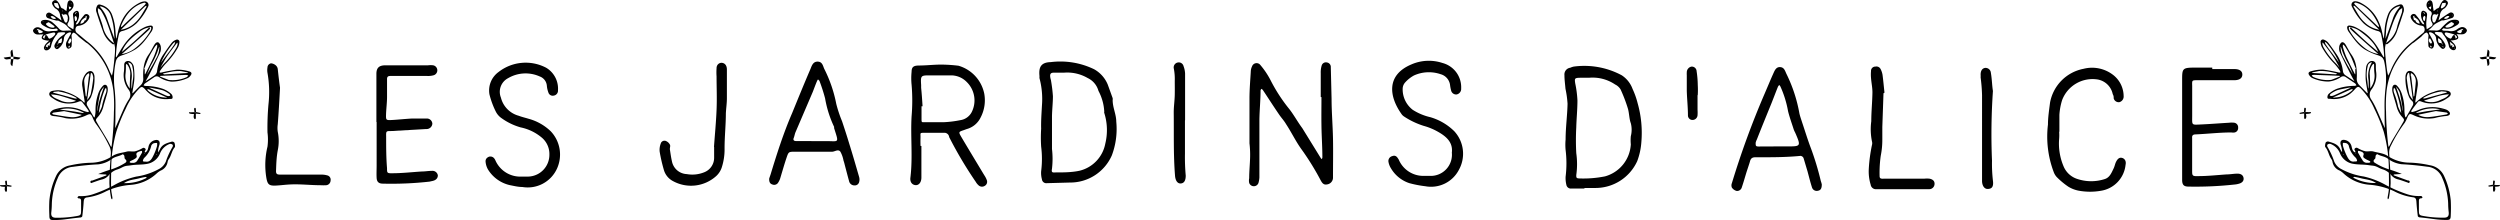
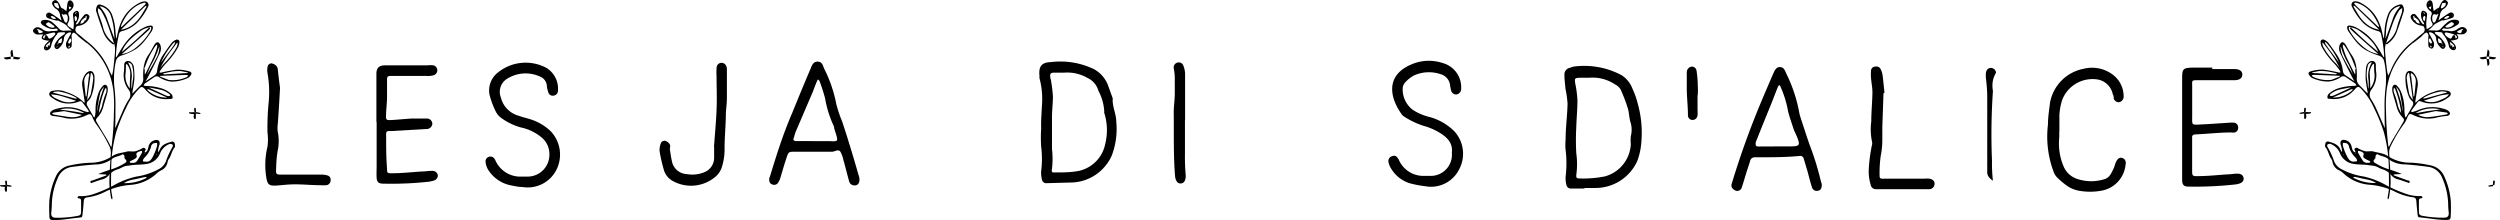
<svg xmlns="http://www.w3.org/2000/svg" viewBox="0 0 2691.81 236.95">
  <title>Logo_banFichier 16</title>
  <g id="Calque_2" data-name="Calque 2">
    <g id="Calque_3" data-name="Calque 3">
      <g id="Calque_2-2" data-name="Calque 2-2">
        <path d="M11.59,61c.65-2.51-1.79-5.73,1.75-7.61l1.06,7.51-.18.22H11.65Z" />
        <path d="M11.65,63.7C9.11,63.13,5.89,65.51,4,62l7.55-1h0v2.66Z" />
        <path d="M14.4,60.91,22,62c-1.79,3.6-5.07,1-7.55,1.81V60.91Z" />
-         <path d="M14.4,63.79c-.34,2.51-.72,5-1.06,7.48-3.51-1.88-1.13-5-1.69-7.57h2.66Z" />
        <path d="M210.88,122.31V127c0,.47-.38,1.31-1,1.31s-.81-.91-1.12-1.41c-.6-1,.19-4.07.19-4.07s-5.51,0-5.36-1.28c.47,0-.5-.69,0-.75a26.81,26.81,0,0,0,4.48,0h1.31l1.29.28c.4.41,1.44.63.18,1.13Z" />
        <path d="M211.1,120.75h.62l4.16.91a4.67,4.67,0,0,1-.31,1.09,46.55,46.55,0,0,1-4.69-.47h0l-.19-1.12Z" />
        <path d="M209.41,120.87a38,38,0,0,1-.44-3.81c0-.38.66-.75,1-1.1.28.28.78.53.81.88.16,1.28.19,2.6.29,3.91l-.41.41a4.7,4.7,0,0,1-1.06,0Z" />
        <path d="M7.46,200.62c.07,1.54.07,3.08,0,4.63,0,.47-.35,1.31-1,1.31s-.78-.91-1.09-1.41c-.63-1,0-4,0-4s-5.2,0-5.2-1.16c.5,0-.47-.66,0-.75a27.17,27.17,0,0,0,4.51,0,9.54,9.54,0,0,1,1.31,0l1.29.28c.4.44,1.44.63,0,1.13Z" />
        <path d="M7.64,199.05q.33,0,.66,0l4.16.88a2.18,2.18,0,0,1-.34,1.12,37.94,37.94,0,0,1-4.66-.5h0v-1.12Z" />
        <path d="M6,199.18c-.15-1.29-.43-2.54-.46-3.82,0-.35.68-.72,1-1.1.28.28.78.57.84.88.16,1.28.19,2.6.25,3.91l-.37.41a4.05,4.05,0,0,1-1.1,0Z" />
        <path d="M122.81,46.61c-.19,1.22-.69,1.6-1.75.75a28.13,28.13,0,0,1-9.67-12.14q-4.14-11.35-7.76-22.85a8,8,0,0,1,.47-5.07c1-2.56,2.28-2.91,4.94-2a17.29,17.29,0,0,1,11.39,10,59.83,59.83,0,0,1,3.85,17.91c.19,2.53.44,5.07.72,7.6a2.65,2.65,0,0,0,.35.81l.18-.72c.41-1.87.88-3.75,1.26-5.6,3.13-14.42,10.35-25.72,23.81-32.45a12.94,12.94,0,0,1,5.13-1.35A3.86,3.86,0,0,1,159.91,5a4,4,0,0,1-.36,2A67.37,67.37,0,0,1,147,25.14a36.27,36.27,0,0,1-15.46,8.33,4.11,4.11,0,0,0-3.41,3.13,134.85,134.85,0,0,0-3.38,24.25,3.26,3.26,0,0,0,.32.84,10.66,10.66,0,0,0,.75-.87c2.38-3.91,4.57-8,7.16-11.77a57.18,57.18,0,0,1,23.26-20,20.71,20.71,0,0,1,5.13-1.44c2.53-.4,3.63.79,3.13,3.13a9.31,9.31,0,0,1-1.66,3.63c-5,7.11-10,14.4-17.49,19.06a64.8,64.8,0,0,1-13.56,6c-4.16,1.35-6.25,2.91-7.16,7.14a89,89,0,0,0-1.19,29.7,169,169,0,0,1,.84,22.5c0,6,0,12-.25,18a7.49,7.49,0,0,0,0,1.16c.22-.44.44-.87.63-1.31,3.13-6.89,6-13.83,9.11-20.66a82.74,82.74,0,0,1,4.82-8.73,8.91,8.91,0,0,0,0-10.58,25.43,25.43,0,0,1-5.11-19.87,53.91,53.91,0,0,0,.22-6.48c0-1.81.47-3.6,2.54-4.32a4.87,4.87,0,0,1,5.29,1.32,8.63,8.63,0,0,1,2.53,4.47,73,73,0,0,1,.6,13.3c-.28,4.82-1.38,9.58-2.1,14.37a4,4,0,0,0,0,1.09,10.72,10.72,0,0,0,.88-.62c2.59-2.63,5.13-5.32,7.79-7.92a9.38,9.38,0,0,0,3-7.85c-.34-8.86.31-17.59,5.73-25.29,2.25-3.13,4-6.82,6-10.24,1.09-1.84,2.78-3.88,4.79-2.81A7.32,7.32,0,0,1,173.2,51a11.37,11.37,0,0,1-.94,5.95c-3.38,7.26-7,14.42-10.64,21.62-1.57,3.13-3.13,6-5,9.08h0c3.13-2.07,6.26-4.2,9.39-6.26a6.26,6.26,0,0,0,3.13-4.85,40,40,0,0,1,7.39-18.78c2.69-4,5.47-8,8.51-11.8a10.53,10.53,0,0,1,4.63-3.13A2.5,2.5,0,0,1,193,44.1a2.44,2.44,0,0,1,.15,1.51,13.06,13.06,0,0,1-1.47,5.44A83.48,83.48,0,0,1,178.3,68.71a65.92,65.92,0,0,0-6,7.69c-.35.44-.28,1.16-.41,1.73a13.37,13.37,0,0,0,1.79,0A156.32,156.32,0,0,1,190.53,75a42.7,42.7,0,0,1,12.52,1.69c3.6.84,4,2.66,1.54,5.38a7.77,7.77,0,0,1-2.69,2.1,42,42,0,0,1-17.41,3.72,29.49,29.49,0,0,1-13.14-4.82,4.44,4.44,0,0,0-5.26,0l-7.88,5.35h0a17.88,17.88,0,0,0-2.48,1.75A7.15,7.15,0,0,0,154.64,92a7.25,7.25,0,0,0,2.1.56,57.93,57.93,0,0,1,18.77,3.13,28.24,28.24,0,0,1,9,5.54,5.09,5.09,0,0,1,1.32,4c-.25,1.78-2.19,1.13-3.54,1.31A29.06,29.06,0,0,1,161,100.81a41.18,41.18,0,0,1-5.16-5.07c-2.63-2.72-3.63-2.69-6.26,0A71.55,71.55,0,0,0,135.39,117a185.38,185.38,0,0,0-10.11,24.75,155.22,155.22,0,0,0-5.57,40.5c0,6.88-.31,13.8,0,20.68,0,3.41.94,6.79,1.38,10.24a4.65,4.65,0,0,1-.44,1.59c-.34-.47-.94-.9-1-1.41a110.64,110.64,0,0,1-1.88-15.92c0-10.74.91-21.44,1.57-32.15a16.09,16.09,0,0,0-2.1-8.79,153.19,153.19,0,0,0-14.68-24.19,39.07,39.07,0,0,1-3.13-6.48c-1.81-3.35-2.28-3.41-5.69-2a37.26,37.26,0,0,1-23.1,3.44c-1.59-.37-3.13-.84-4.82-1.12-2.13-.41-4.25-.69-6.26-1a19,19,0,0,1-3.1-.38c-2.78-.72-3.41-2.82-1.34-4.79a8.15,8.15,0,0,1,3.13-2,53.07,53.07,0,0,1,11.89-2.48,39.22,39.22,0,0,1,18,3.13,30.31,30.31,0,0,0,5.79,1.94c1.32.35,2.23-.18,1.26-1.59-2.1-3.13-4.35-6-6.61-8.92-1-1.25-2.16-1.28-3.72-.66a28.82,28.82,0,0,1-27.39-3.13c-2.12-1.34-5-3.13-4.35-5.72s3.85-2.79,6.26-3.13A21.55,21.55,0,0,1,71,99a45.7,45.7,0,0,1,19.09,11,4.43,4.43,0,0,0,.87.68,4.58,4.58,0,0,0,.22-1.28c-.78-5.19-1.63-10.33-2.41-15.65A17.41,17.41,0,0,1,91.89,80a11.71,11.71,0,0,1,1.5-1.72c3.7-3.13,7.08-2,8.17,2.75a8.54,8.54,0,0,1,.19,1.51A52.28,52.28,0,0,1,98,104.41a12.3,12.3,0,0,1-3.13,4.26A4,4,0,0,0,94,113.9c2.19,4,4.57,8,6.88,11.95a3.33,3.33,0,0,0,.88.66,6.54,6.54,0,0,0,.34-1,29.29,29.29,0,0,0,.76-5.67A54,54,0,0,1,106,100.25a21.86,21.86,0,0,1,4.72-7.7c1.94-2.19,4.44-1.41,5.07,1.47a12.51,12.51,0,0,1-.16,5.61c-1.34,5.32-3.13,10.51-4.5,15.8a26.43,26.43,0,0,1-5.85,10.64c-2.45,2.75-2.48,3.13-.63,6.26,3.63,6.26,7.39,12.27,11,18.4,1.25,2.1,2.25,4.32,3.41,6.45a6.33,6.33,0,0,0,.84,1.09,11.17,11.17,0,0,0,.35-1.41,336.61,336.61,0,0,0,2.41-36.33,146.9,146.9,0,0,0-.5-22,79.94,79.94,0,0,0-2.66-13.46A77.06,77.06,0,0,0,94,46.61c-.41-.28-.88-.5-1.32-.75h0L84.79,39.6h0a35.56,35.56,0,0,0-3.13-3.13c-.82-.63-2.35-1.53-2.79-1.22a4.16,4.16,0,0,0-1.75,4.22,73.29,73.29,0,0,1,0,9.83A2.51,2.51,0,0,1,76.4,51a5.27,5.27,0,0,1-2.79,1.47c-.72,0-1.72-1-2.06-1.81a7.5,7.5,0,0,1,.56-6.54c1.29-2.51,2.63-5,4-7.39,1-1.75,0-2-1.35-1.84a8.12,8.12,0,0,0-5.91,5.94A14.3,14.3,0,0,1,64,51.3c-1.1,1-2.32,2.35-4,1.07a3.51,3.51,0,0,1-1-4.51,21.86,21.86,0,0,1,7.42-9c1.06-.75,2.13-1.44,3.13-2.26a3.71,3.71,0,0,0,.72-1.25c-.41-.22-.82-.62-1.25-.62a49.9,49.9,0,0,0-5.73.22,2.68,2.68,0,0,0-1.47,1c-.25.22,0,.78-.41,1A27.78,27.78,0,0,0,54.87,50.3a6.22,6.22,0,0,1-2.47,3.13,4.24,4.24,0,0,1-3.42.69,2.86,2.86,0,0,1-1.45-3.76l.08-.15a11.44,11.44,0,0,1,1.91-3.13,40,40,0,0,1,3.6-3.41l.56-.25-.56.28a16.31,16.31,0,0,1-4.07-.34c-4.7-.85-5.35-2.76-2.22-6.45l.84-.69.85-.69.59-.25-.59.25-.85.69-.81.72A45.8,45.8,0,0,1,40,37.1c-2.62-.32-4.72-2.82-4.41-4.54a5.44,5.44,0,0,1,6-3.13,12.54,12.54,0,0,1,4.1,2,10.72,10.72,0,0,0,8.61,2.19c2.09-.37,4.32-.19,6.48-.41a5.75,5.75,0,0,0,1.78-.9c-.72-.6-1.63-1.82-2.1-1.66-5.54,1.78-10-.88-14.36-3.51C45.1,26.49,43.85,25,44,24c.22-1.78,2.06-2.47,3.81-2.53A12.25,12.25,0,0,1,56.4,24a72.59,72.59,0,0,1,6.89,6.58,6.44,6.44,0,0,0,5.63,2.53c2.79-.22,5.6-.19,8.39-.28v0a29.77,29.77,0,0,1-4.57-4c-2.47-3.38-6.26-4.53-9.67-6.48-.69-.37-1.75,0-2.6-.25a84.72,84.72,0,0,1-8.36-2.41A3.13,3.13,0,0,1,49.69,16a3.5,3.5,0,0,1,.17-.55A3.13,3.13,0,0,1,54,13.84a4.09,4.09,0,0,1,.46.25c2.85,1.66,5.54,3.57,8.26,5.42,1.22.84,2.38,1.78,3.6,2.69-.4-1.35-.78-2.69-1.19-4a8.27,8.27,0,0,1-.43-1.47,9.08,9.08,0,0,0-5.11-7.63,12.33,12.33,0,0,1-3.13-4.2,2.79,2.79,0,0,1,.85-3.75A2.87,2.87,0,0,1,61.37.83l.1.09A16.29,16.29,0,0,1,64.6,5.49c.72,1.63.94,3.44,3.13,3.69a1.53,1.53,0,0,1,.63.41L71.49,12c.25-1.6.53-3.13.75-4.82A19.92,19.92,0,0,1,73,2.36C74.12-.18,76.37-.24,78.06,2A5.81,5.81,0,0,1,78,9.06a8.77,8.77,0,0,1-2.57,2.75,3.31,3.31,0,0,0-1.54,4.43.91.91,0,0,0,.07.14,8.66,8.66,0,0,1-.66,8.1,2.63,2.63,0,0,0,.31,3.71,2.6,2.6,0,0,0,.38.27,47.38,47.38,0,0,0,5,3.13,42.94,42.94,0,0,0,.5-5.89c0-3.12-.63-6.25-.85-9.38a3.6,3.6,0,0,1,.57-2.57,6.24,6.24,0,0,1,3.28-2.07c1.69-.18,2.41,1.41,2.54,2.85a13.55,13.55,0,0,1-2.63,9.74,7.68,7.68,0,0,0-.75,2.19c.75-.32,1.72-.44,2.22-1a30.85,30.85,0,0,0,2.09-3.12,59.13,59.13,0,0,1,4.39-5.7,3.13,3.13,0,0,1,4.29-1.06,3,3,0,0,1,.49.37c1.76,1.44,1.26,3.13.25,4.82a14.07,14.07,0,0,1-10.1,6.89c-1.82.25-3.35.59-3.76,2.56A4.8,4.8,0,0,0,83,35.72c3.66,2.78,7,5.88,10.67,8.73a75.38,75.38,0,0,1,24,31.3c.78,2,1.87,3.85,2.84,5.76a51.9,51.9,0,0,0,1.26-5.76c.68-5.45,1.28-10.89,1.78-16.37a61.22,61.22,0,0,0,.28-8,22.24,22.24,0,0,0-1-4.7c-2.72-8-5.29-16-8.26-23.81a74.26,74.26,0,0,0-5.67-11.18c-.72-1.25-2.31-2-3.5-3a21.7,21.7,0,0,0,.31,4.76c1.53,5,3.6,9.83,5,14.86A29.4,29.4,0,0,0,122.81,46.61Zm-55.33-34h.78v.19h-.15L67.42,12l-.32-1-.37.22.72.75v.81h-.19Zm-18,26.83-.72-.85.15-1.53c.82.75,1.94,1.37,2.41,2.28,1.32,2.6,1.47,2.82,4,1.47a12.61,12.61,0,0,0,3.47-2.91c1.38-1.75.78-3.13-1.41-2.85A76.29,76.29,0,0,0,49,37.22a17.84,17.84,0,0,0-2.31,1.94,1.64,1.64,0,0,0-.19,1.6c.28.4,1,.5,1.6.75a5.17,5.17,0,0,1,0-1.57,4,4,0,0,1,.81-1.18ZM64,48.61l-.85.69-2.63,1.35c0,.15.44.44.47.4.72-.56,1.41-1.18,2.13-1.78l.85-.69.15-.15ZM38.41,34.53h0l-.72-.81-.38-.6.41.57Zm23.47,12.3h0v1.5l-.6.41.63-.38.81-1.44c.44-.18.91-.59,1.35-.56,3.13.19,2.22-2.41,2.72-4a4.67,4.67,0,0,0-.4-1.26,14.49,14.49,0,0,0-3.13,2.6,8,8,0,0,0-.63,3.13A.89.89,0,0,1,61.88,46.83ZM51.61,17.35V15.78l2.32.22.59,1.6a4.41,4.41,0,0,0,5.17,2.69c.22,0,.5-.69.47-.69A13,13,0,0,0,57,17.44a4.83,4.83,0,0,0-2.63.19L53.77,16l-2.28-.25v1.54l.59.25ZM157.05,83.07l1-2.22c3.13-5.73,6.82-11.3,9.67-17.25a24.75,24.75,0,0,0,3.82-11.86V50.27a8,8,0,0,0-.63,1.32A85.77,85.77,0,0,1,162.71,70a111.86,111.86,0,0,0-4.6,10.86l-1,2.22-.37.53ZM45.6,23.61h1.13V23.2l-1,.41-.22.59ZM61.25,118.4l3.13-.47c4.76.63,9.39,1.22,14.3,1.94,3.51.54,7,1.26,10.52,1.85a4.42,4.42,0,0,0,1.25-.16,10.21,10.21,0,0,0-1-.56,35.46,35.46,0,0,0-25-3.13l-3.12.44-.6.28ZM75,48.05l-.66-.84c2.19-1.6,2.88-3.38,2-5.33,0-.25-1-.46-1-.43a25.91,25.91,0,0,0-2,4c-.15.41.6,1.13.94,1.73L75,48c0,1.31-.34,2.16-1.81,2.19l-.32-.63.38.6c.66,1.38,1.44,1.34,2,0a20.08,20.08,0,0,0-.41-2.07ZM91.83,17.29c1.5,1.56-.47,1.56-1,2.19A15.1,15.1,0,0,0,88.1,21.7a16.77,16.77,0,0,0-1.59,3.44s.28.47.37.47c1.82-.56,3.63-1.09,4.13-3.38,0-.31,1.26-.28,1.6-.69a4.62,4.62,0,0,0,.53-1.81C93.14,18.73,94.46,16.91,91.83,17.29Zm-8.86-4h0c-.31,0-.91-.44-1-.34a9,9,0,0,0-1,1.78l.88.6a4.78,4.78,0,0,1,0-1.51c.09-.18.62-.28.94-.47ZM74.3,7.05,74,5.93s-.19.18-.16.25.25.65.38,1a6.27,6.27,0,0,0,0,1.5,9.34,9.34,0,0,0,.56,1.56l2.16-2a16.43,16.43,0,0,0-1.5-.94,6.57,6.57,0,0,0-1.25-.15Zm-25,43,2.22,1h0V48.3l1.59,1.41h0l1.13-4.66a45.75,45.75,0,0,0-4,3.13,5.63,5.63,0,0,0-1,2v2.53h.32a14,14,0,0,0-.41-2.28.85.85,0,0,1,.09-.22ZM58.44,3.14v0c-.5,2.94,1.37,4.38,3.53,5.67a5.52,5.52,0,0,0,1.38.37c0-.47.44-1,.31-1.38-.4-1.47-.94-2.88-1.44-4.28l-1.53-.19ZM50.21,24.89c-.29.38-.85.91-.76,1.16a9.05,9.05,0,0,0,8.83,3.6,1.71,1.71,0,0,0,.41-1.32A60.08,60.08,0,0,0,52.58,24c-.43-.25-1.59.6-2.41.94Zm61.93,68.44A22.91,22.91,0,0,0,108,99.59c-1.5,6.26-2.38,12.52-3.48,18.78a7.61,7.61,0,0,0,0,1.35l.38-1.44c.72-3.38,1.28-6.79,2.25-10.08,1.47-5,3.13-9.92,4.89-14.9h0ZM173.2,67.61c3.13-4.29,6.26-8.54,9.6-12.86,1.76-2.35,3.48-4.73,5.11-7.17a7.26,7.26,0,0,0,.65-2.38,8,8,0,0,0-2.12,1.47,85.77,85.77,0,0,0-13.24,21l-.25.56Zm-35.37-.31v0a27.21,27.21,0,0,1,3.73,19,66.89,66.89,0,0,0,0,8,10.87,10.87,0,0,0,.18,1.41,12.57,12.57,0,0,0,.35-1.5c.34-2.88.53-5.82,1.06-8.7a34.71,34.71,0,0,0-.69-13.8A4.74,4.74,0,0,0,137.83,67.3ZM106.26,122a40.81,40.81,0,0,0,3.41-7A83.06,83.06,0,0,1,114,100.34a9.72,9.72,0,0,0,.66-3.66,6.56,6.56,0,0,0-.53-2.09,6.7,6.7,0,0,0-1.28,1.66,103.68,103.68,0,0,0-6.51,25.88l-.28.59ZM172.67,73c1.72-1.91,3.28-3.94,5.13-5.69A78.67,78.67,0,0,0,190,51.09a13.7,13.7,0,0,0,1.22-3.57,4.4,4.4,0,0,0-.22-1.69c-.31.37-.69.69-1,1.09-3.44,4.6-7,9.11-10.2,13.9C177.2,64.7,175,68.89,172.7,73h0Zm-78.9,34.77a23,23,0,0,0,3.88-6.26,167,167,0,0,0,2.78-17.37,12.42,12.42,0,0,0-1.12-4.72c0-.44-.94-.66-1.41-1a11.11,11.11,0,0,1-.28,1.44L93.77,108Zm45.94-12.52h0c0-4.69.25-9.39.47-14.11a16.4,16.4,0,0,0-3.13-11.55,4.57,4.57,0,0,0-1.19-.69,4.61,4.61,0,0,0-.31,1.1,74.7,74.7,0,0,1-.44,9.92A21.47,21.47,0,0,0,139.71,95.21ZM55,101.69h0c2.26,3.85,6.51,4.7,10.08,6.51a21.34,21.34,0,0,0,15.65.85,5.11,5.11,0,0,0,1-.54,6.45,6.45,0,0,0-1-.4c-5.7-1.79-11.36-3.76-17.12-5.29A59.92,59.92,0,0,0,55,101.69ZM131.17,56c4.35-3.69,8.82-7.29,13.05-11.11,5.57-5,11-10.23,16.49-15.34a13,13,0,0,1,1,1.07,20.59,20.59,0,0,1-2.06,2.22c-6.26,5.76-12.8,11.55-19.25,17.28-3.13,2.75-6.26,5.44-9.39,8.19h0a33.16,33.16,0,0,0,13.21-5.44A63.71,63.71,0,0,0,161.4,34.09a8.26,8.26,0,0,0,1.47-3.63c0-1.47-.78-1.69-2-1a23.81,23.81,0,0,0-11,5C141.93,40.35,134.7,46.61,131.17,56Zm-7.89-13.9.28.57-.31-.53c0-2.16-.25-4.32-.41-6.48a64.69,64.69,0,0,0-4.07-20.35A15.18,15.18,0,0,0,108.92,7a3.72,3.72,0,0,0-1.41,0,11.88,11.88,0,0,0,.81,1.19,35.72,35.72,0,0,1,7.23,12.52c2.44,7.16,5.13,14.2,7.73,21.28ZM130.38,32A29,29,0,0,0,146,24c5-4.53,7.89-10.64,11.43-16.24a1,1,0,0,0,.21-.31V6.33a3.68,3.68,0,0,0-1,.22,9.52,9.52,0,0,0-1.47,1.22L130.2,32h.18Zm25-29.2c-1.47.53-3.13.94-4.54,1.59-10.26,4.64-16.18,13.21-20.5,23.41a5.78,5.78,0,0,0,0,1.44,7.52,7.52,0,0,0,1.26-.81q6.51-6.26,13-12.33c3.88-3.66,7.76-7.36,11.57-11.08a6.57,6.57,0,0,0,.88-1.6ZM69,119.65c-3.13.44-7.2,1-11.3,1.6-.59,0-1.09.75-1.65,1.16.5.28,1,.78,1.53.87,4.1.72,8.23,1.44,12.52,2.1,2,.31,4,.53,6.07.72A21,21,0,0,0,87,124.32a7.77,7.77,0,0,0,1-.5,3.92,3.92,0,0,0-.85-.41Zm86.25-45.31.6.22v4.6a5.48,5.48,0,0,0,.19,1.06,9.9,9.9,0,0,0,.56-.87c3.13-6.26,6.26-12.24,9.11-18.47a79.27,79.27,0,0,0,3.44-10.08,8.2,8.2,0,0,0,0-2.88,10.11,10.11,0,0,0-2,1.88A126.21,126.21,0,0,0,160.58,61C158.52,65.39,157,69.86,155.23,74.34Zm26.42,11.77A37.19,37.19,0,0,0,201.14,83c.69-.32,1.1-1.19,1.63-1.82l-2.19-.5a3.14,3.14,0,0,0-.75,0c-8.89.34-17.81.66-26.7,1a4.13,4.13,0,0,0-1,.22c.25.25.44.66.76.78Zm-85.94-4h.34a7.49,7.49,0,0,0,0-1.16,7,7,0,0,0-.22-2.13A7.25,7.25,0,0,0,94,79.85a10.53,10.53,0,0,0-3.35,7.44c.31,5.32,1,10.65,1.59,15.93,0,.32.38.63.57.94a3.81,3.81,0,0,0,.4-.9Q94.45,92.68,95.71,82.07Zm67.63,12.52-1.91-.19h-1l1,.44,16.65,7.66a11.89,11.89,0,0,0,3.13.94,6.47,6.47,0,0,0,2.13-.43c-.31-.63-.5-1.51-1-1.82a32.34,32.34,0,0,0-6.92-3.91c-4-1.19-8.26-1.82-12.11-2.66ZM194.63,76.5a56.24,56.24,0,0,0-8.13.4c-3.41.47-6.73,1.32-10.08,2-.34,0-.63.37-.94.56a5.82,5.82,0,0,0,1.13.6,3.51,3.51,0,0,0,1.12,0l23.91-1.44a3.56,3.56,0,0,0,.91-.28,5.63,5.63,0,0,0-1-.47ZM63.57,98.4c-1.38,0-3.38.26-5.38.47-.41,0-.76.47-1.1.69a5.39,5.39,0,0,0,1,.41l19.81,5.35c1.22.35,2.47.66,3.69.88a3.12,3.12,0,0,0,1.23-.32,4.86,4.86,0,0,0-.79-.78,53.46,53.46,0,0,0-18.49-6.51Zm111.82,6.42,3.41.31a7.1,7.1,0,0,0,1.13,0l-.82-.47-18.78-8.41a6.51,6.51,0,0,0-1.81-.22c.28.53.41,1.19.81,1.53A29.52,29.52,0,0,0,175.39,104.82ZM73.05,20.32a13.67,13.67,0,0,0-.22-2.47c-.59-2.47-1.72-2.94-4.25-2a1.46,1.46,0,0,1-1.16-.38c-.35-.37-.28-.53-.41-.84-.22.31-.62.68-.56.9,1,2.6,1.94,5.2,3.13,7.73.25.57,1.22,1.26,1.69,1.16s1.06-1,1.34-1.66a11.51,11.51,0,0,0,.28-2.34ZM42.73,35.75a10.87,10.87,0,0,0,2.75-.63c.34,0,.63-1.31.56-1.34-1.72-.94-3.5-1.82-5.32-2.6-.15,0-.69.56-1,.94s0,.38,0,.6l1.44-.57a6.71,6.71,0,0,0,0,2.19c.22.66.91,1,1.38,1.5ZM80.28,18.69c.16,1.16.28,2.41.56,3.67,0,.18.79.47.94.34A3.81,3.81,0,0,0,82.31,18a4.78,4.78,0,0,0-1.53-.81Zm-4-14.49.6.38a1.94,1.94,0,0,0,0-.59s-.22-.19-.28-.16a3.71,3.71,0,0,0-.5.47Z" />
        <path d="M155.77,164.38c3.12-1,3.47-3.85,4.1-6.26a9,9,0,0,1,7-7.2c3.94-1,5.94,1.41,4.69,5.32a24.53,24.53,0,0,0-1.44,7.82,25.33,25.33,0,0,0,2-3.13c2.44-5.72,7.83-6.91,12.93-8.45a3.13,3.13,0,0,1,2.81,1.22c.47,1.6,1,4.07.22,5-3.13,3.66-3.57,8.64-6.26,12.52a8.09,8.09,0,0,0-1.34,3.13,12.27,12.27,0,0,1-7.61,9.39,19.61,19.61,0,0,0-4.28,3.13,46.24,46.24,0,0,1-28.17,12.2,75.72,75.72,0,0,0-26.16,6.89,61.22,61.22,0,0,1-20,6.54c-3.35.28-4,1.75-4.2,5.54-.31,4.91-.84,9.79-1.44,14.67,0,.57-1.12,1.38-1.78,1.44-5.1.5-10.26,1.16-15.33,1.82a106.83,106.83,0,0,1-13.37,1c-4.35,0-5-.72-5-5.23q-.39-7.82,0-15.64a79.69,79.69,0,0,1,7.3-26.73,20.21,20.21,0,0,1,15.08-11.3,117.18,117.18,0,0,1,21.19-2.81,43.08,43.08,0,0,0,24-7c4.82-3.35,10.39-3.54,15.65-5,2.72-.78,5.94.22,8.82-.28a30.58,30.58,0,0,0,7.23-2.88c1.19-.57,2-1.54,3.6-.41,2.19,1.6-.78,2.76,0,4.13v.66l-1,.47.53.5Zm-50.05,23.06a127.89,127.89,0,0,1,13.93-5,64.15,64.15,0,0,0,14.46-6.63c1.85-1,3.13-2.51.56-4.57-.78-.66-.47-2.54-.94-3.76-.25-.62-1.47-1.53-1.66-1.37-3.38,2.12-7.51,2.25-11,4.6a30.57,30.57,0,0,1-15.3,6.26c-9.17.43-18.28,1.4-27.36,2.66A18.76,18.76,0,0,0,62.22,191.7a74.31,74.31,0,0,0-6.41,27.72,86.55,86.55,0,0,1-.6,9.39c-.34,3.85,1,5.54,4.7,5.64a115.69,115.69,0,0,0,21.59-1.63c5.54-.91,5.76-1.1,5.82-6.73v-9.58c0-2-.59-2.94-2.66-2.87-.47,0-.91-.72-1.38-1.1.57-.5,1.19-1.5,1.69-1.44a40.17,40.17,0,0,0,15.31-2,144.06,144.06,0,0,0,21.91-9.39,89,89,0,0,1,24.53-9.58,71.63,71.63,0,0,0,23.85-7.85,16.17,16.17,0,0,0,8-8.36,81.49,81.49,0,0,1,7.2-15.65c.43-.62.56-2.22,0-2.5a3.65,3.65,0,0,0-3.13-.75,17.73,17.73,0,0,0-10.33,10.2,18.41,18.41,0,0,1-14.15,11.27c-5.44,1-11.11.56-16.74,1.44s-5.79.18-10.61,2.63a25.78,25.78,0,0,1-4.29,1.84,19.41,19.41,0,0,0-9.39,6.26,13.49,13.49,0,0,1-7.41,4.6c-3.41.88-6.7,2.19-10,3.32-.41,0-.84.62-1.16.53s-1.34-.56-1.37-1a2.31,2.31,0,0,1,.84-1.5c.44-.38.91,0,1.32-.19l15.27-5.57-.19-.94ZM156.61,174c3.66.63,5.73-1.22,7.61-4.66a59.2,59.2,0,0,0,4.91-12.24,11.72,11.72,0,0,0,0-3.13,10.74,10.74,0,0,0-3.66.32,4.77,4.77,0,0,0-2.57,2.5,24.66,24.66,0,0,1-7.48,13.08,7.22,7.22,0,0,0-1.53,2.91,1.35,1.35,0,0,0,.65,1.16A9,9,0,0,0,156.61,174Zm-23.25,23.16a48.51,48.51,0,0,0,24.13-5.44c.22,0,.28-.54.43-.82-.43,0-.87-.44-1.25-.34q-3.18.5-6.32,1.31c-5.41,1.57-11.33,1.47-16.9,5.29Zm9-21.91a5.18,5.18,0,0,0,5.79-2.88c1.72-2.53,3.13-5.22,4.72-7.91.29-.53,0-1.32,0-2a16.21,16.21,0,0,0-2.06.38c-2.07.69-4.69,1.63-3.82,4.16s-.47,3.13-2,4.13-3.13,1.57-4.66,2.41c-.38.19-.57.69-.85,1,.34.21.63.56,1,.65a10,10,0,0,0,2,.19Zm26.79-8.82-.38-.41-.37.38.56.44Z" />
      </g>
      <g id="Calque_2-2-2" data-name="Calque 2-2">
        <path d="M2680.22,60.89c-.65-2.51,1.79-5.73-1.75-7.61l-1.06,7.51.18.22h2.57Z" />
        <path d="M2680.16,63.58c2.54-.56,5.76,1.81,7.61-1.72l-7.55-1h0v2.66Z" />
        <path d="M2677.41,60.79l-7.55,1.07c1.79,3.6,5.07,1,7.55,1.81V60.79Z" />
        <path d="M2677.41,63.67c.34,2.51.72,5,1.06,7.48,3.51-1.88,1.13-5,1.69-7.57h-2.66Z" />
        <path d="M2480.93,122.2v4.63c0,.47.38,1.31,1,1.31s.81-.91,1.12-1.41c.6-1-.19-4.06-.19-4.06s5.51,0,5.36-1.29c-.47,0,.5-.69,0-.75a26.81,26.81,0,0,1-4.48,0h-1.31l-1.29.28c-.4.41-1.44.63-.18,1.13Z" />
        <path d="M2480.71,120.63h-.62l-4.16.91a4.67,4.67,0,0,0,.31,1.09,46.55,46.55,0,0,0,4.69-.47h0l.19-1.12Z" />
        <path d="M2482.4,120.76c.16-1.29.41-2.54.44-3.82,0-.38-.66-.75-1-1.1-.28.28-.78.53-.81.88-.16,1.28-.19,2.6-.29,3.91l.41.41a3.76,3.76,0,0,0,1.06,0Z" />
-         <path d="M2684.35,200.5c-.07,1.54-.07,3.09,0,4.63,0,.47.35,1.31,1,1.31s.78-.9,1.09-1.4c.63-1,0-4,0-4s5.2,0,5.2-1.16c-.5,0,.47-.66,0-.75a27.17,27.17,0,0,1-4.51,0,9.54,9.54,0,0,0-1.31,0l-1.29.28c-.4.44-1.44.63,0,1.13Z" />
        <path d="M2684.17,198.93q-.33,0-.66,0l-4.16.88a2.19,2.19,0,0,0,.34,1.13,38,38,0,0,0,4.66-.51h0v-1.12Z" />
        <path d="M2685.82,199.06c.16-1.29.44-2.54.47-3.82,0-.34-.68-.72-1-1.1-.28.29-.78.57-.84.88-.16,1.28-.19,2.6-.25,3.91l.37.41a4.05,4.05,0,0,0,1.1,0Z" />
        <path d="M2581.2,28.21c1.35-5,3.41-9.88,5-14.86a21.7,21.7,0,0,0,.31-4.76c-1.19,1-2.78,1.72-3.5,3a74.16,74.16,0,0,0-5.67,11.17c-3,7.85-5.54,15.87-8.26,23.81a22.24,22.24,0,0,0-1,4.7,61.22,61.22,0,0,0,.28,8c.5,5.48,1.1,10.92,1.78,16.37a51.9,51.9,0,0,0,1.26,5.76c1-1.91,2.06-3.79,2.84-5.76a75.38,75.38,0,0,1,24-31.3c3.63-2.85,7-5.94,10.67-8.73a4.8,4.8,0,0,0,1.47-5.51c-.41-2-1.94-2.31-3.76-2.56a14.07,14.07,0,0,1-10.11-6.89c-1-1.69-1.5-3.38.26-4.82a2.47,2.47,0,0,1,.49-.36,3.11,3.11,0,0,1,4.29,1.05,57.48,57.48,0,0,1,4.38,5.7,34.18,34.18,0,0,0,2.1,3.13c.5.56,1.47.68,2.22,1a8.11,8.11,0,0,0-.75-2.19,13.52,13.52,0,0,1-2.63-9.74c.13-1.44.85-3,2.54-2.84a6.2,6.2,0,0,1,3.28,2.06,3.6,3.6,0,0,1,.57,2.57c-.22,3.13-.85,6.26-.85,9.39a42.93,42.93,0,0,0,.5,5.88,47.38,47.38,0,0,0,5-3.13,3.28,3.28,0,0,0,.38-.27,2.62,2.62,0,0,0,.31-3.7,8.69,8.69,0,0,1-.66-8.11.91.91,0,0,0,.07-.14,3.31,3.31,0,0,0-1.54-4.43,8.77,8.77,0,0,1-2.57-2.75,5.79,5.79,0,0,1-.06-7c1.69-2.26,3.94-2.2,5.07.34a19.92,19.92,0,0,1,.75,4.85c.22,1.69.5,3.22.75,4.82l3.13-2.44a1.47,1.47,0,0,1,.63-.41c2.19-.25,2.41-2.06,3.13-3.69A16.43,16.43,0,0,1,2630.34.8l.1-.09a2.87,2.87,0,0,1,4.06.28,2.79,2.79,0,0,1,.85,3.75,12.24,12.24,0,0,1-3.13,4.2,9.08,9.08,0,0,0-5.11,7.63,8,8,0,0,1-.43,1.47c-.41,1.35-.79,2.7-1.19,4,1.22-.91,2.38-1.85,3.6-2.69,2.72-1.85,5.41-3.76,8.26-5.41a2.59,2.59,0,0,1,.46-.26,3.13,3.13,0,0,1,4.14,1.57,3.5,3.5,0,0,1,.17.55,3.14,3.14,0,0,1-2.42,3.71c-2.75.94-5.54,1.75-8.36,2.41-.85.25-1.91-.13-2.6.25-3.41,1.94-7.2,3.09-9.67,6.47a29.25,29.25,0,0,1-4.57,4v0c2.79.09,5.6.06,8.39.28a6.42,6.42,0,0,0,5.63-2.53,72.59,72.59,0,0,1,6.89-6.58,12.25,12.25,0,0,1,8.64-2.53c1.75.06,3.59.75,3.81,2.53.1,1-1.15,2.51-2.22,3.13-4.38,2.63-8.82,5.29-14.36,3.51-.47-.16-1.38,1.06-2.1,1.66a6,6,0,0,0,1.78.91c2.16.21,4.39,0,6.48.4a10.72,10.72,0,0,0,8.61-2.19,12.74,12.74,0,0,1,4.1-2,5.44,5.44,0,0,1,6,3.13c.31,1.72-1.79,4.22-4.41,4.54a45.8,45.8,0,0,1-6.83-.16l-.81-.72-.85-.69-.59-.25.59.25.85.69.84.69c3.13,3.69,2.48,5.6-2.22,6.45a16.31,16.31,0,0,1-4.07.34l-.56-.28.56.25a40,40,0,0,1,3.6,3.41,11.44,11.44,0,0,1,1.91,3.13s.05.1.08.16a2.85,2.85,0,0,1-1.46,3.75,4.23,4.23,0,0,1-3.41-.69,6.22,6.22,0,0,1-2.47-3.13,27.82,27.82,0,0,0-6.57-13.39c-.41-.25-.16-.81-.41-1a2.68,2.68,0,0,0-1.47-1,49.9,49.9,0,0,0-5.73-.22c-.43,0-.84.4-1.25.62a3.86,3.86,0,0,0,.72,1.26c1,.81,2.07,1.5,3.13,2.25a21.93,21.93,0,0,1,7.42,9,3.51,3.51,0,0,1-1,4.51c-1.69,1.28-2.91-.06-4-1.06A14.32,14.32,0,0,1,2623,40.73a8.12,8.12,0,0,0-5.91-5.94c-1.35-.13-2.35.09-1.35,1.84,1.38,2.44,2.72,4.89,4,7.39a7.5,7.5,0,0,1,.56,6.54c-.34.78-1.35,1.82-2.06,1.82a5.28,5.28,0,0,1-2.79-1.48,2.51,2.51,0,0,1-.72-1.72,73.14,73.14,0,0,1,0-9.82,4.17,4.17,0,0,0-1.75-4.23c-.44-.31-2,.6-2.79,1.22a35.56,35.56,0,0,0-3.13,3.13h0l-7.92,6.26h0c-.43.25-.9.47-1.31.75A77.06,77.06,0,0,0,2572.28,85a80.14,80.14,0,0,0-2.66,13.46,145.61,145.61,0,0,0-.5,22,337,337,0,0,0,2.41,36.34,11.46,11.46,0,0,0,.35,1.4,6.33,6.33,0,0,0,.84-1.09c1.16-2.13,2.16-4.35,3.41-6.45,3.63-6.13,7.39-12.14,11-18.4,1.85-3.13,1.82-3.5-.63-6.26a26.43,26.43,0,0,1-5.85-10.64c-1.38-5.29-3.16-10.48-4.5-15.8a12.51,12.51,0,0,1-.16-5.61c.62-2.87,3.13-3.66,5.07-1.47a22,22,0,0,1,4.72,7.7,54.1,54.1,0,0,1,3.13,19.56,30.07,30.07,0,0,0,.75,5.67,7.81,7.81,0,0,0,.35,1,3.33,3.33,0,0,0,.88-.66c2.31-4,4.69-7.92,6.88-12a4,4,0,0,0-.84-5.23,12.3,12.3,0,0,1-3.13-4.26,52.28,52.28,0,0,1-3.76-21.9,8.32,8.32,0,0,1,.19-1.5c1.09-4.76,4.47-5.89,8.17-2.76a11.71,11.71,0,0,1,1.5,1.72,17.41,17.41,0,0,1,3.13,13.8c-.78,5.32-1.63,10.46-2.41,15.65a4.72,4.72,0,0,0,.22,1.29,4.89,4.89,0,0,0,.87-.69,45.81,45.81,0,0,1,19.09-11,21.65,21.65,0,0,1,11.65-1.56c2.41.34,5.63.53,6.26,3.13s-2.23,4.38-4.36,5.72a28.8,28.8,0,0,1-27.38,3.13c-1.56-.62-2.75-.59-3.72.66-2.26,2.94-4.51,5.79-6.61,8.92-1,1.41-.06,1.94,1.26,1.6a32,32,0,0,0,5.79-1.94,39,39,0,0,1,18-3.13,52.62,52.62,0,0,1,11.89,2.47,8.27,8.27,0,0,1,3.13,2c2.07,2,1.44,4.07-1.34,4.79a19.16,19.16,0,0,1-3.1.38c-2,.28-4.13.56-6.26,1-1.69.28-3.23.75-4.82,1.12a37.26,37.26,0,0,1-23.1-3.44c-3.41-1.44-3.88-1.38-5.69,2a39.07,39.07,0,0,1-3.13,6.48,153.65,153.65,0,0,0-14.68,24.19,16.1,16.1,0,0,0-2.1,8.8c.66,10.7,1.57,21.4,1.57,32.14a110.94,110.94,0,0,1-1.88,15.93c-.06.5-.66.93-1,1.4a4.65,4.65,0,0,1-.44-1.59c.44-3.44,1.38-6.82,1.38-10.24.31-6.88,0-13.8,0-20.68a155.27,155.27,0,0,0-5.57-40.5,185.38,185.38,0,0,0-10.11-24.75,71.38,71.38,0,0,0-14.18-21.28c-2.63-2.7-3.63-2.73-6.26,0a42.61,42.61,0,0,1-5.16,5.07,29.1,29.1,0,0,1-21.28,5.75c-1.35-.18-3.29.47-3.54-1.31a5.12,5.12,0,0,1,1.31-4,28.39,28.39,0,0,1,9-5.54,57.89,57.89,0,0,1,18.77-3.13,7.25,7.25,0,0,0,2.1-.56,6.93,6.93,0,0,0-1.09-1.81,17.14,17.14,0,0,0-2.48-1.76h0L2525.72,83a4.44,4.44,0,0,0-5.26,0,29.49,29.49,0,0,1-13.15,4.82,42,42,0,0,1-17.4-3.72,7.77,7.77,0,0,1-2.69-2.1c-2.44-2.72-2.06-4.54,1.54-5.38a42.68,42.68,0,0,1,12.51-1.69,156.05,156.05,0,0,1,16.9,3.13,13.37,13.37,0,0,0,1.79,0c-.13-.57-.06-1.29-.41-1.72a65.2,65.2,0,0,0-6-7.7,83.67,83.67,0,0,1-13.39-17.65,13.15,13.15,0,0,1-1.47-5.45,2.44,2.44,0,0,1,.15-1.51,2.51,2.51,0,0,1,3.29-1.31,10.53,10.53,0,0,1,4.63,3.13c3,3.79,5.82,7.8,8.51,11.8a40,40,0,0,1,7.39,18.78,6.26,6.26,0,0,0,3.13,4.85c3.13,2.07,6.26,4.19,9.39,6.26h0c-1.82-3-3.38-5.95-4.95-9.08-3.63-7.19-7.26-14.36-10.64-21.62a11.27,11.27,0,0,1-.94-5.95,7.32,7.32,0,0,1,2.44-5.13c2-1.06,3.7,1,4.79,2.82,2,3.41,3.76,7.1,6,10.23,5.41,7.7,6.07,16.43,5.73,25.29a9.38,9.38,0,0,0,3,7.85c2.66,2.6,5.2,5.29,7.79,7.92.28.23.58.43.88.63a4.05,4.05,0,0,0,0-1.1c-.72-4.79-1.82-9.55-2.1-14.36a72.23,72.23,0,0,1,.6-13.31,8.56,8.56,0,0,1,2.53-4.47,4.87,4.87,0,0,1,5.29-1.32c2.07.72,2.54,2.51,2.54,4.32a53.84,53.84,0,0,0,.22,6.48,25.47,25.47,0,0,1-5.11,19.87,8.91,8.91,0,0,0,0,10.58,82.74,82.74,0,0,1,4.82,8.73c3.13,6.83,6,13.77,9.11,20.66.19.44.41.88.63,1.31a7.36,7.36,0,0,0,0-1.15c-.25-6-.25-12-.25-18a169,169,0,0,1,.84-22.5,89,89,0,0,0-1.19-29.7c-.91-4.23-3-5.79-7.16-7.14a64.29,64.29,0,0,1-13.56-6c-7.54-4.66-12.45-12-17.49-19.06a9.31,9.31,0,0,1-1.66-3.63c-.5-2.34.6-3.53,3.13-3.12a20.27,20.27,0,0,1,5.13,1.43,57.26,57.26,0,0,1,23.26,20c2.59,3.79,4.78,7.86,7.16,11.77a10.54,10.54,0,0,0,.75.88,3.46,3.46,0,0,0,.32-.85,134.85,134.85,0,0,0-3.38-24.25,4.11,4.11,0,0,0-3.41-3.13A36.27,36.27,0,0,1,2544.78,25a67.37,67.37,0,0,1-12.52-18.15,3.84,3.84,0,0,1,3.82-5.48,12.94,12.94,0,0,1,5.13,1.35c13.46,6.73,20.68,18,23.81,32.45.38,1.85.85,3.73,1.26,5.61l.18.72a2.71,2.71,0,0,0,.35-.82c.28-2.53.53-5.07.72-7.6a59.7,59.7,0,0,1,3.85-17.9,17.26,17.26,0,0,1,11.39-10c2.66-.94,3.91-.59,4.94,2a8.11,8.11,0,0,1,.47,5.07q-3.63,11.49-7.76,22.85a28.13,28.13,0,0,1-9.67,12.14c-1.06.85-1.56.47-1.75-.75A29.37,29.37,0,0,0,2581.2,28.21Zm43.35-15.55h-.19v-.81l.72-.75-.38-.22-.31,1-.69.84h-.15v-.18h.78Zm18.4,26a4,4,0,0,1,.81,1.19,5.1,5.1,0,0,1,0,1.56c.57-.25,1.32-.34,1.6-.75a1.64,1.64,0,0,0-.19-1.6,17.84,17.84,0,0,0-2.31-1.94,76.86,76.86,0,0,0-8.42-2.13c-2.19-.28-2.79,1.1-1.41,2.85a12.44,12.44,0,0,0,3.47,2.91c2.51,1.35,2.66,1.13,4-1.47.47-.91,1.59-1.53,2.41-2.28l.15,1.53-.72.85Zm-15.3,9.67.15.15.85.69c.72.6,1.41,1.22,2.13,1.79,0,0,.47-.25.47-.41l-2.63-1.35-.85-.69Zm26.44-14.74.41-.57-.38.6-.72.81h0Zm-24.91,13.17a8.21,8.21,0,0,0-.63-3.13,14.78,14.78,0,0,0-3.13-2.6,4.67,4.67,0,0,0-.4,1.26c.5,1.56-.41,4.16,2.72,4,.44,0,.91.38,1.35.56l.81,1.44.63.38-.6-.41v-1.5h0A.89.89,0,0,1,2629.18,46.74Zm10.55-29.29.59-.25V15.67l-2.28.25-.63,1.59a4.83,4.83,0,0,0-2.63-.19,12.75,12.75,0,0,0-3.13,2.16s.25.69.47.69a4.42,4.42,0,0,0,5.17-2.69l.59-1.6,2.32-.21v1.56ZM2535,83.51l-.37-.53-1-2.22a111.86,111.86,0,0,0-4.6-10.86,85.77,85.77,0,0,1-8.17-18.43,8,8,0,0,0-.63-1.32v1.47a24.82,24.82,0,0,0,3.82,11.87c2.85,5.94,6.54,11.51,9.67,17.24l1,2.22ZM2646.3,24.08l-.22-.59-1-.41v.41h1.12Zm-15.21,94.39-.6-.28-3.13-.44a35.44,35.44,0,0,0-25,3.13,10.21,10.21,0,0,0-1,.56,4.42,4.42,0,0,0,1.25.16c3.51-.59,7-1.31,10.52-1.85,4.91-.72,9.54-1.31,14.3-1.94l3.13.47ZM2617,48c-.12.72-.4,1.63-.4,2.07.53,1.34,1.31,1.38,2,0l.37-.6-.31.63c-1.47,0-1.81-.88-1.81-2.19l.75-.81c.34-.6,1.09-1.32.94-1.73a25.91,25.91,0,0,0-2-4s-1,.19-1,.44c-.87,1.94-.18,3.72,2,5.32l-.66.84Zm-18.3-28.38a4.62,4.62,0,0,0,.53,1.81c.34.41,1.59.38,1.59.69.51,2.29,2.32,2.82,4.14,3.38.09,0,.37-.47.37-.47a16.77,16.77,0,0,0-1.59-3.44,15.1,15.1,0,0,0-2.76-2.22c-.5-.63-2.47-.63-1-2.19C2597.35,16.79,2598.67,18.61,2598.67,19.61ZM2609,13.26c.32.18.85.28.94.47a4.72,4.72,0,0,1,0,1.5l.88-.6a9,9,0,0,0-1-1.78c-.06-.1-.66.34-1,.34h0Zm8.67-6.2a5.86,5.86,0,0,0-1.25.16,14.42,14.42,0,0,0-1.5.93l2.16,2a10.86,10.86,0,0,0,.56-1.57,6.27,6.27,0,0,0,0-1.5c.13-.35.34-.94.38-1s-.16-.25-.16-.25l-.31,1.12Zm25,43a.85.85,0,0,1,.09.22,14,14,0,0,0-.41,2.28h.32V50.06a5.63,5.63,0,0,0-1-2,45.75,45.75,0,0,0-4-3.13l1.13,4.66h0l1.59-1.41V51h0l2.22-1ZM2631.12,3.21l-1.53.19c-.5,1.41-1,2.81-1.44,4.29-.13.4.31.9.31,1.37a5.52,5.52,0,0,0,1.38-.37c2.16-1.29,4-2.73,3.53-5.67V3Zm10.52,21.56c-.82-.34-2-1.19-2.41-.94a61.67,61.67,0,0,0-6.11,4.38,1.71,1.71,0,0,0,.41,1.32,9.05,9.05,0,0,0,8.83-3.6c.09-.25-.47-.78-.76-1.16Zm-61.88,68.41h0c1.76,5,3.42,9.89,4.89,14.9,1,3.29,1.53,6.7,2.25,10.08l.38,1.44a7.61,7.61,0,0,0,0-1.35c-1.1-6.26-2-12.52-3.48-18.77a22.62,22.62,0,0,0-4.13-6.26Zm-60.9-25.09-.25-.57a85.77,85.77,0,0,0-13.24-21,8.21,8.21,0,0,0-2.12-1.47,7.26,7.26,0,0,0,.65,2.38c1.63,2.44,3.35,4.82,5.1,7.17,3.35,4.32,6.48,8.57,9.61,12.86Zm30.48,3.44a34.89,34.89,0,0,0-.68,13.8c.53,2.88.72,5.82,1.06,8.7a14.84,14.84,0,0,0,.34,1.5,9.38,9.38,0,0,0,.19-1.41,66.89,66.89,0,0,0,0-8,27.21,27.21,0,0,1,3.73-19v0A4.76,4.76,0,0,0,2549.34,71.53Zm36.46,51.07-.28-.59A103.68,103.68,0,0,0,2579,96.13a6.7,6.7,0,0,0-1.28-1.66,6.56,6.56,0,0,0-.53,2.09,9.58,9.58,0,0,0,.66,3.67,83,83,0,0,1,4.28,14.64,40.81,40.81,0,0,0,3.41,7Zm-66.69-49.76h0c-2.34-4.07-4.5-8.26-7.1-12.14-3.19-4.79-6.76-9.3-10.2-13.9-.28-.4-.66-.72-1-1.09a4.4,4.4,0,0,0-.22,1.69,13.7,13.7,0,0,0,1.22,3.57A78.67,78.67,0,0,0,2514,67.15c1.85,1.75,3.41,3.78,5.13,5.69Zm78.93,35-3.85-28.16a11.11,11.11,0,0,1-.28-1.44c-.47.34-1.41.56-1.41,1a12.62,12.62,0,0,0-1.13,4.72,169.28,169.28,0,0,0,2.79,17.37,23,23,0,0,0,3.88,6.26Zm-41.34-28.1a74.63,74.63,0,0,1-.44-9.92,4.61,4.61,0,0,0-.31-1.1,4.57,4.57,0,0,0-1.19.69A16.4,16.4,0,0,0,2551.63,81c.22,4.72.47,9.42.47,14.11h0A21.47,21.47,0,0,0,2556.7,79.76Zm71.54,22.94c-5.76,1.53-11.42,3.5-17.12,5.29a7.57,7.57,0,0,0-1,.4,4.61,4.61,0,0,0,1,.54,21.29,21.29,0,0,0,15.65-.85c3.57-1.81,7.82-2.66,10.07-6.51h0A60,60,0,0,0,2628.24,102.7ZM2542,34.35a23.81,23.81,0,0,0-11-5c-1.22-.66-2-.44-2,1a8.26,8.26,0,0,0,1.47,3.63,63.71,63.71,0,0,0,17.15,18.78,33.32,33.32,0,0,0,13.21,5.45h0c-3.13-2.76-6.26-5.45-9.39-8.2-6.45-5.73-13-11.52-19.25-17.28a20.59,20.59,0,0,1-2.06-2.22,12.88,12.88,0,0,1,1-1.06c5.51,5.1,10.92,10.29,16.49,15.33,4.23,3.82,8.7,7.42,13,11.11C2557.11,46.49,2549.88,40.23,2542,34.35Zm26.57,7.48c2.6-7.07,5.29-14.12,7.73-21.28A35.72,35.72,0,0,1,2583.49,8a11.88,11.88,0,0,0,.81-1.19,3.72,3.72,0,0,0-1.41,0A15.16,15.16,0,0,0,2573,15.2,64.29,64.29,0,0,0,2569,35.54c-.16,2.16-.41,4.32-.41,6.48l-.31.53.28-.56Zm-6.76-9.92h-.16l-25-24.26a10.13,10.13,0,0,0-1.47-1.22,3.68,3.68,0,0,0-1-.22v1.1a1,1,0,0,0,.21.31c3.54,5.6,6.39,11.71,11.43,16.24a29,29,0,0,0,15.64,8.05ZM2534.7,3.33a6.36,6.36,0,0,0,.87,1.6c3.82,3.73,7.7,7.42,11.58,11.08q6.51,6.07,13,12.33a7.86,7.86,0,0,0,1.25.81,5,5,0,0,0,0-1.44c-4.31-10.2-10.23-18.77-20.49-23.4-1.41-.66-3.07-1.07-4.54-1.6Zm70,120a3.92,3.92,0,0,0-.85.41,7.77,7.77,0,0,0,1,.5,21,21,0,0,0,10.8,1.78c2-.19,4-.4,6.07-.72,4.29-.65,8.42-1.37,12.52-2.09a5.62,5.62,0,0,0,1.53-.88c-.56-.41-1.06-1.16-1.66-1.16-4.1-.62-8.16-1.16-11.29-1.59Zm-73.49-62.4a123.71,123.71,0,0,0-6.5-11.21,9.78,9.78,0,0,0-2-1.87,8.2,8.2,0,0,0,0,2.88,79.67,79.67,0,0,0,3.44,10.07c2.85,6.23,6,12.21,9.11,18.47a9.9,9.9,0,0,0,.56.87A5.48,5.48,0,0,0,2536,79v-4.6l.6-.22C2534.82,69.74,2533.29,65.27,2531.22,60.89Zm-12.33,21.69c.32-.13.5-.54.76-.79a4.69,4.69,0,0,0-1-.22c-8.89-.37-17.81-.68-26.7-1a3.14,3.14,0,0,0-.75,0L2489,81c.53.63.94,1.5,1.63,1.82A37.19,37.19,0,0,0,2510.16,86Zm79.75,20.56a3.64,3.64,0,0,0,.4.9c.19-.31.57-.62.57-.93.56-5.29,1.28-10.61,1.59-15.93a10.53,10.53,0,0,0-3.35-7.45,7.25,7.25,0,0,0-1.87-1.07,7,7,0,0,0-.22,2.13,7.49,7.49,0,0,0,0,1.16h.34C2597,89,2597.79,96.1,2598.64,103.14Zm-70.17-8.64c-3.85.84-8.14,1.47-12.11,2.66a32.34,32.34,0,0,0-6.92,3.91c-.5.31-.69,1.19-1,1.82a6.47,6.47,0,0,0,2.13.43,11.87,11.87,0,0,0,3.13-.93l16.65-7.67,1-.44h-1l-1.91.19Zm-38.18-16.71a5.63,5.63,0,0,0-1,.47,3.49,3.49,0,0,0,.9.28L2514.07,80a3.57,3.57,0,0,0,1.13,0,5.82,5.82,0,0,0,1.13-.6c-.32-.18-.6-.56-.94-.56-3.35-.72-6.67-1.56-10.08-2a55,55,0,0,0-8.14-.41Zm138,20.68a53.46,53.46,0,0,0-18.49,6.51,4.54,4.54,0,0,0-.79.79,3.28,3.28,0,0,0,1.22.31,37.46,37.46,0,0,0,3.7-.88l19.81-5.35a5.39,5.39,0,0,0,1-.41c-.35-.22-.69-.68-1.1-.68-2-.22-4-.47-5.38-.47Zm-95.79-1c.4-.34.53-1,.81-1.53a6.62,6.62,0,0,0-1.82.22l-18.77,8.41-.82.47a5.34,5.34,0,0,0,1.13,0l3.41-.31A29.52,29.52,0,0,0,2532.48,97.44Zm86.43-77.14a11.52,11.52,0,0,0,.29,2.34c.28.66.87,1.57,1.34,1.66s1.44-.59,1.69-1.15c1.19-2.54,2.16-5.14,3.13-7.73.06-.22-.34-.6-.56-.91-.13.31-.06.47-.41.84a1.46,1.46,0,0,1-1.16.38c-2.53-.94-3.66-.47-4.25,2a13.67,13.67,0,0,0-.22,2.47Zm30.33,15.43c.47-.47,1.16-.85,1.38-1.51a6.71,6.71,0,0,0,0-2.19l1.44.57c0-.22.28-.22,0-.6s-.82-.94-1-.94c-1.82.79-3.6,1.66-5.32,2.6-.07,0,.22,1.35.56,1.35a11.3,11.3,0,0,0,2.75.62ZM2611,17a4.77,4.77,0,0,0-1.54.82,3.81,3.81,0,0,0,.54,4.72c.15.13.94-.15.94-.34.28-1.25.4-2.51.56-3.66Zm4.72-12.86a3.71,3.71,0,0,0-.5-.47c-.06,0-.28.16-.28.16a1.94,1.94,0,0,0,0,.59l.6-.37Z" />
        <path d="M2536.39,165.32l.53-.5-1-.47v-.66c.78-1.37-2.19-2.53,0-4.13,1.56-1.12,2.41-.15,3.6.41a30.16,30.16,0,0,0,7.23,2.88c2.88.5,6.1-.5,8.82.28,5.26,1.5,10.83,1.69,15.65,5a43,43,0,0,0,24,7,117.3,117.3,0,0,1,21.19,2.81,20.21,20.21,0,0,1,15.08,11.3,80,80,0,0,1,7.3,26.73q.39,7.81,0,15.65c-.07,4.5-.69,5.22-5,5.22a106.83,106.83,0,0,1-13.37-1c-5.07-.66-10.23-1.31-15.33-1.82-.66-.06-1.79-.87-1.79-1.43-.59-4.89-1.12-9.77-1.44-14.68-.21-3.79-.84-5.26-4.19-5.54a61.22,61.22,0,0,1-20-6.54,75.72,75.72,0,0,0-26.16-6.89,46.21,46.21,0,0,1-28.17-12.2,19.61,19.61,0,0,0-4.28-3.13,12.27,12.27,0,0,1-7.61-9.39,8.09,8.09,0,0,0-1.34-3.13c-2.7-3.88-3.13-8.86-6.26-12.52-.82-.91-.25-3.38.22-5a3.12,3.12,0,0,1,2.81-1.23c5.1,1.54,10.49,2.73,12.93,8.45a25.33,25.33,0,0,0,2,3.13,24.53,24.53,0,0,0-1.44-7.82c-1.25-3.91.75-6.29,4.69-5.32a9,9,0,0,1,7,7.2c.63,2.41,1,5.26,4.1,6.26Zm41.09,22.5-.19.94,15.27,5.57c.41.19.88-.19,1.32.19a2.41,2.41,0,0,1,.84,1.5c0,.41-1.06.88-1.37,1s-.75-.53-1.16-.53c-3.35-1.13-6.64-2.44-10.05-3.32a13.49,13.49,0,0,1-7.41-4.6,19.41,19.41,0,0,0-9.39-6.26,25.43,25.43,0,0,1-4.29-1.84c-4.82-2.44-5-1.76-10.61-2.63s-11.3-.44-16.74-1.44a18.39,18.39,0,0,1-14.15-11.27,17.73,17.73,0,0,0-10.33-10.2,3.65,3.65,0,0,0-3.13.75c-.56.28-.43,1.88,0,2.5a81.49,81.49,0,0,1,7.2,15.65,16.14,16.14,0,0,0,7.95,8.36,71.63,71.63,0,0,0,23.85,7.85,89,89,0,0,1,24.53,9.58,144.06,144.06,0,0,0,21.91,9.39,40.14,40.14,0,0,0,15.3,2c.51-.06,1.13.94,1.69,1.44-.46.38-.9,1.1-1.37,1.1-2.07-.07-2.66.9-2.66,2.88V226c.06,5.64.28,5.82,5.82,6.73a115.69,115.69,0,0,0,21.59,1.63c3.66-.1,5-1.79,4.7-5.64a86.53,86.53,0,0,1-.6-9.38,74.36,74.36,0,0,0-6.41-27.73,18.78,18.78,0,0,0-16.21-12.11c-9.08-1.26-18.19-2.23-27.36-2.66a30.57,30.57,0,0,1-15.3-6.26c-3.47-2.35-7.61-2.47-11-4.6-.18-.16-1.4.75-1.65,1.37-.47,1.22-.16,3.1-.94,3.76-2.57,2.06-1.29,3.6.56,4.57a64.15,64.15,0,0,0,14.46,6.63,130.82,130.82,0,0,1,13.93,5Zm-40.22-14a1.34,1.34,0,0,0,.66-1.16,7.22,7.22,0,0,0-1.53-2.91,24.66,24.66,0,0,1-7.48-13.08,4.8,4.8,0,0,0-2.57-2.5,11,11,0,0,0-3.66-.32,11.72,11.72,0,0,0,0,3.13,59.2,59.2,0,0,0,4.91,12.24c1.88,3.44,3.95,5.29,7.61,4.66A8.87,8.87,0,0,0,2537.26,173.77Zm21.1,23.22c-5.57-3.82-11.49-3.72-16.9-5.29q-3.14-.81-6.32-1.31c-.38-.1-.82.34-1.26.34.16.28.22.82.44.82a48.51,48.51,0,0,0,24.13,5.44Zm-9-21.75a10,10,0,0,0,2-.19c.37-.09.65-.43,1-.65-.28-.35-.47-.85-.85-1-1.53-.84-3.13-1.4-4.66-2.41s-2.88-1.59-2-4.13-1.75-3.47-3.82-4.16a14.48,14.48,0,0,0-2.07-.37c0,.68-.28,1.47,0,2,1.6,2.69,3,5.38,4.73,7.92a5.2,5.2,0,0,0,5.79,2.88Zm-26.51-8.57.56-.44-.37-.38-.38.41Z" />
      </g>
      <g id="Calque_2-2-3" data-name="Calque 2-2">
        <path d="M591.54,166.43a23.07,23.07,0,0,0-7.95-18.06,51.41,51.41,0,0,0-22.91-11.18,65.54,65.54,0,0,1-20.49-9.84,19,19,0,0,1-6.33-7.15A90.45,90.45,0,0,1,527,101.61a24.53,24.53,0,0,1,9.71-24A47.44,47.44,0,0,1,588,72.9a26.15,26.15,0,0,1,12.8,24.26,5.38,5.38,0,0,1-4.58,5.79,4.85,4.85,0,0,1-5.8-3.5,26.14,26.14,0,0,1-1.61-7.14,11.62,11.62,0,0,0-7.69-10,37.18,37.18,0,0,0-34.09,1.89,16.58,16.58,0,0,0-7.69,20.89,27,27,0,0,0,19.14,19.54c3.51,1.35,7.14,2.16,10.65,3.24A55.24,55.24,0,0,1,593,141.36a36.41,36.41,0,0,1,6.61,40.44,34.63,34.63,0,0,1-37.2,19.54c-4.45,0-8.76-1.08-13.48-2A37.34,37.34,0,0,1,525.5,182.6a20.08,20.08,0,0,1-2.69-8.89c0-2.43,1.34-4,3.77-5a5.27,5.27,0,0,1,5.8,2.16,8.38,8.38,0,0,1,1.07,1.89,29.24,29.24,0,0,0,28.17,17.38h7A23.44,23.44,0,0,0,591.54,166.43Z" />
        <path d="M405.28,131.26V79.5c0-6.33,2.83-9,9-9.16h46.5a20.87,20.87,0,0,1,5.8,0,5.53,5.53,0,0,1,0,10.78,21.68,21.68,0,0,1-6.61.67H420.38c-3,0-3.78,1.22-3.64,4V104.3c0,6.2-.94,13.48-1.08,19.14s0,6.06,5.8,5.79,14.69-1.21,22.1-1.61h15.5a5.93,5.93,0,0,1,6.45,5.36c0,.1,0,.2,0,.3a6.21,6.21,0,0,1-6.61,5.66l-37.6,2.15c-5.52,0-5.66,0-5.52,5.93,0,11.33,0,22.65.94,34,0,5,0,5.66,5.53,5.52,10.64,0,21.15-1.21,31.67-1.88,3.77,0,7.41-.68,11.05-.68a5.8,5.8,0,0,1,6.47,4.85c0,2.7-1.62,5-5.39,5.93l-3.64.81a368.37,368.37,0,0,1-50.14,2.16c-4.45,0-6.47-1.89-6.74-6.07s0-9.29,0-13.47V131.53Z" />
        <path d="M301.51,94.46c-.81,15.37-1.48,27-2.43,39.36a27.35,27.35,0,0,0,0,8.08,49.64,49.64,0,0,1,0,19.95c-1.48,7.82-1.61,15.23-1.88,22.51,0,3.5,1.88,3.64,4.85,3.64h44.34a21.35,21.35,0,0,1,5.79.8,4.72,4.72,0,0,1,3.78,5.5v0a5.26,5.26,0,0,1-4.45,5.12,54.13,54.13,0,0,1-6.74,0c-8.76,0-17.65-.94-26.95-.94s-14.29,1.08-21.43,1.35-8.49-1.76-9.71-9A84.35,84.35,0,0,1,288,157.94a58.08,58.08,0,0,0,0-15.36,284.29,284.29,0,0,1,1.08-30.33A118.78,118.78,0,0,0,288,78.42a17.06,17.06,0,0,1,0-5.79,4.59,4.59,0,0,1,3.91-4.45,9.18,9.18,0,0,1,5,2.16,6.33,6.33,0,0,1,2.15,3.91C299.89,82.06,300.83,89.88,301.51,94.46Z" />
      </g>
      <g id="Calque_2-2-4" data-name="Calque 2-2">
-         <path d="M1422.07,104.54V78.69a25.54,25.54,0,0,1,1-8.06,4.73,4.73,0,0,1,5.78-3.35l.06,0a4.86,4.86,0,0,1,4,5.14l.83,34.05c0,13.89,1.25,28.48,1.53,42.8s0,27.79,0,41.69a7.35,7.35,0,0,1-6.67,7.64c-3.75.7-5.28-2.08-6.67-4.58a282.88,282.88,0,0,0-20.15-32.66c-6.53-8.9-11.26-19-17.1-27.8-2.08-3.61-5-6.67-7.36-10.14-6-8.76-11.67-17.65-17.51-26.4a7,7,0,0,0-1.53-1.39s-1,1.11-1,1.66c0,10.56-1.11,21.13-1.25,31.69v62.12a27.64,27.64,0,0,1-1,5.84,5.28,5.28,0,0,1-10,0,12.08,12.08,0,0,1,0-5c0-7.64.83-15.28,1-22.93a105.36,105.36,0,0,0-.69-14.73V106.21c0-9.73.83-19.32,1.39-28.91a13.81,13.81,0,0,1,1.39-5.84,5.14,5.14,0,0,1,9-1.39,86.28,86.28,0,0,1,10.7,15.85,175.1,175.1,0,0,0,20.43,31.54c5,6.4,9,13.9,13.9,20.43l20,32.38,1,1.11a4.65,4.65,0,0,0,.69-1.8c0-11.26-.83-22.65-1-33.91s0-20.71,0-31.13Z" />
-         <path d="M992.09,157.21v33.91c0,5.42-2.92,8.62-6.53,8.2s-6-3.48-5.28-8.34c2.64-22,0-43.92,1.25-65.73a199.57,199.57,0,0,0,0-34,68.69,68.69,0,0,1,0-13.9c0-5.42,2.36-6.67,7.64-6.81,8.06,0,16.26-1,24.32-1A165.77,165.77,0,0,1,1032,70.77a39.46,39.46,0,0,1,27.79,30.16,39.88,39.88,0,0,1-4,25.71,23.48,23.48,0,0,1-15,12.36l-3.47,1.26c-5,1.66-5.28,1.94-2.64,6.53,8.2,13.89,16.67,27.79,25,41.69a24,24,0,0,1,2.78,5.28,5,5,0,0,1-2.22,6.39,5.42,5.42,0,0,1-6.81-.83,13.75,13.75,0,0,1-2.78-3.48A430.91,430.91,0,0,1,1022,147.62a5.14,5.14,0,0,0-5.6-4.63l-.38,0H996c-6.11,0-4.72,0-4.86,5.15s0,6,0,8.89Zm1.25-42.8h-1.11v13.2c0,4.31,0,4,3.47,4h19.88a116.58,116.58,0,0,0,18.34-2.22,16.41,16.41,0,0,0,12.23-8.48,27.79,27.79,0,0,0-5.28-32.66,23.5,23.5,0,0,0-17.23-7.09h-22.1c-9.87,0-10.42,0-9.73,10.43v2.91C992.51,101.2,992.92,107.74,993.34,114.41Z" />
        <path d="M1121.89,113.57a87,87,0,0,0-2.64-29.32,11.76,11.76,0,0,1,0-2.22c-1.11-10.15,2-14.87,12.09-15.15A83.34,83.34,0,0,1,1178,74.52a33.39,33.39,0,0,1,14.74,16.54l5.28,14.59a6.11,6.11,0,0,1,0,2.09c0,8.06,3.89,15.42,3.89,23.2a80.62,80.62,0,0,1-4.73,36.28,48.91,48.91,0,0,1-45.16,29.32l-24.88.69a4.71,4.71,0,0,1-5.27-4.1v-.07a26.09,26.09,0,0,1-.83-8.75,105.14,105.14,0,0,0,0-26.41,148.12,148.12,0,0,1,0-19.31C1120.78,130.25,1121.47,121.63,1121.89,113.57Zm23.49-35.3h-11c-3.06,0-3.89,1.53-3.62,4.17s.84,3.34,1,5a158.26,158.26,0,0,1,1.94,16.12c0,7.08-.83,13.89-1,21.4v35.44a91.07,91.07,0,0,1,0,21.26c-.7,3.75,0,4.31,3.89,4,8.62,0,17.23,0,25.71-1.81a37.09,37.09,0,0,0,27.79-29.18,61.07,61.07,0,0,0-1.11-33.08,2.73,2.73,0,0,1,0-1.39,53,53,0,0,0-6.25-22.37A21.58,21.58,0,0,0,1171.09,84,43.68,43.68,0,0,0,1145.38,78.27Z" />
        <path d="M828.24,192.09l1.39-4c6.81-22.37,13.9-44.61,23.21-66.15,6.53-16,13.06-32,19.87-47.81,1.39-3.47,2.78-7.92,7.79-7.78s5.56,4.59,7,7.78a143.94,143.94,0,0,1,12.92,37.67,135.31,135.31,0,0,0,6.25,18.76c2.64,7.92,5.28,16,7.65,23.9,3.75,11.95,7.22,24,10.7,36a10.05,10.05,0,0,1,0,5.7,4.74,4.74,0,0,1-5,3.48,5.84,5.84,0,0,1-5.83-4.73c-1.67-6-3.2-12-4.73-17.79a38.52,38.52,0,0,0-1.25-4.31,31.23,31.23,0,0,0-3.33-9.45c-2.37-3.19-6,0-8.9,0H856.18c-6.95,0-7.09,0-9.31,6.54s-4.31,13.89-6.54,21.26A17.77,17.77,0,0,1,838,196.4a5,5,0,0,1-6.39,2.22C828.94,197.79,828,195.7,828.24,192.09ZM877,151.93h12.51c13.9,0,13.9,2.78,8.62-13.9a10.74,10.74,0,0,1,0-1.39,117.91,117.91,0,0,1-9.73-30.71A187.5,187.5,0,0,0,882.3,87l-1.53-1.53a10.68,10.68,0,0,0-1,1.67c-1.67,3.89-3.06,7.78-4.58,11.67l-18.63,43.5c-.83,1.95-1.11,4.17-1.94,6.25s0,3.34,2.78,3.34Z" />
        <path d="M1563.26,164.16c1.25-11.12-6.25-17.37-15.14-22.38a66.57,66.57,0,0,0-15.15-6.25,83.67,83.67,0,0,1-21.27-10.14,10.33,10.33,0,0,1-2.22-2c-13.9-19.18-17.23-42.53,10.29-54.06a46.85,46.85,0,0,1,33.35-1.53,27,27,0,0,1,20.15,27.38,6.12,6.12,0,0,1-4.86,6.53,5.56,5.56,0,0,1-6-4.45,41.06,41.06,0,0,1-1.11-5.83,13.9,13.9,0,0,0-10.15-11.54,38.93,38.93,0,0,0-28.76,1.39,35.57,35.57,0,0,0-9.18,7.23,10.38,10.38,0,0,0-2.91,6.67,27.78,27.78,0,0,0,10.83,23.07,59.7,59.7,0,0,0,18.9,7.92,60.92,60.92,0,0,1,25.85,15.15,35.7,35.7,0,0,1,4.87,41.69,33.78,33.78,0,0,1-36.13,17.51,117.68,117.68,0,0,1-17.24-3.34,36.13,36.13,0,0,1-19.73-16,19.21,19.21,0,0,1-2.64-6.81,5.41,5.41,0,0,1,4-6.25c2.92-1.11,4.72,0,6.25,2.5a8.55,8.55,0,0,1,1.11,1.95,28.76,28.76,0,0,0,25.85,16.81h7.37a22.79,22.79,0,0,0,23.62-25.29Z" />
        <path d="M768.76,158.18c1-13.89,2.23-26.4,2.78-39.74s0-24.18,0-36.14a62.8,62.8,0,0,1,0-8.89c0-4,3.2-6.25,6.26-5.7s4.86,3.2,4.86,7.09v31c0,5.42-.83,10.84-1.11,16.26,0,12.51-1.39,25-1.39,37.52A63.19,63.19,0,0,1,777,180.7a22,22,0,0,1-6,9,40.44,40.44,0,0,1-46.14,5.42A19.74,19.74,0,0,1,715,183.61a167.69,167.69,0,0,1-4.72-20.29,18.72,18.72,0,0,1,1.11-8.61,4.17,4.17,0,0,1,5-3.09l.12,0a8.51,8.51,0,0,1,4.73,4c.83,1.25,0,3.34,0,5,.69,4.31,1.25,8.76,2.22,12.93a17,17,0,0,0,16,13.9,34,34,0,0,0,18.76-1.95,16.68,16.68,0,0,0,10.7-15.43V158.18Z" />
        <path d="M1275.87,130v35.44a223.3,223.3,0,0,0,.83,23.62c0,5.42-1.8,8.2-5.28,8.48s-5.83-2.92-6.25-8.48c-1.81-22.65-1.11-45.3-1.39-67.95,0-6.4,1-12.79,1.11-19.18s0-9.87,0-14.73a59.33,59.33,0,0,0-1.11-13.9,5.41,5.41,0,0,1,4.31-6,5.27,5.27,0,0,1,6.25,3.89,25.87,25.87,0,0,1,1.67,7.92v50Z" />
      </g>
      <g id="Calque_2-2-5" data-name="Calque 2-2">
        <path d="M1706,203h-14a4.88,4.88,0,0,1-5.44-3.91,31.66,31.66,0,0,1-.84-8.79,117.18,117.18,0,0,0,0-28.87,59.44,59.44,0,0,1,0-11.16c0-12.84,1.82-25.67,2.1-38.5a107.61,107.61,0,0,0-2.24-16.19c-.41-4.88-1.11-9.9-1.11-14.64a7.26,7.26,0,0,1,6.28-8,18.24,18.24,0,0,1,3.76-1.25,85.2,85.2,0,0,1,51.62,9.35,29.7,29.7,0,0,1,11.72,14.78,84.39,84.39,0,0,1,5.44,15.35,116.64,116.64,0,0,1,4,41.85,72.1,72.1,0,0,1-4.46,20.5,49.39,49.39,0,0,1-45.06,28.88H1706Zm5-119.27h-9.9c-5.58.14-5.86.69-5,6.13a115.91,115.91,0,0,1,2.37,18.28c0,9.62-1,19.39-1.26,28.88a259.66,259.66,0,0,0,0,27.9,83.83,83.83,0,0,1,0,23.57c0,2.65,0,3.49,3.07,3.63a117.66,117.66,0,0,0,27.9-2.23,37.94,37.94,0,0,0,27.76-34.46,46.1,46.1,0,0,1,0-8.79,27.93,27.93,0,0,0,0-13.95c-1.67-4.46-1.67-9.9-2.93-15.07a163,163,0,0,0-8.09-21.34,14,14,0,0,0-5.86-5.3A43.2,43.2,0,0,0,1711,83.72Z" />
        <path d="M1961.56,198.52c0,4.33-1.12,6.28-4,6.84a5.31,5.31,0,0,1-6.56-3.63c-1.81-5.58-3.2-11.3-4.74-17l-4.18-14a3.79,3.79,0,0,0-4.47-2.79c-14.79,1.4-29.85,1.4-43.8,1.4H1890c-3.35,0-4.88,1.25-5.72,4.32s-3.07,9.35-4.46,13.95-2.65,9.07-4.33,14a5.3,5.3,0,0,1-5.58,4,9,9,0,0,1-5.16-3.63,6.27,6.27,0,0,1,0-4.74,912.18,912.18,0,0,1,35.16-96.12c3.21-7.39,6.27-14.92,9.62-22.32,1.4-3.07,2.93-6.83,7.26-6.55s5.16,4,6.69,7.25a158.64,158.64,0,0,1,14,42.69c.7,3.07,1.82,6.14,2.79,9.21,3.21,9.48,6.14,19.25,9.77,28.73a302.43,302.43,0,0,1,10.46,34.74A27.35,27.35,0,0,1,1961.56,198.52Zm-48.69-40.87h11c15.21,0,15.49,0,9.07-14.79a24,24,0,0,1-1.54-3.34c-2.09-6.56-4.46-13-6.13-19.67a112,112,0,0,0-8.23-26.65,7.63,7.63,0,0,0-1.26-1.67,8,8,0,0,0-1.4,1.81c-2.37,5.86-4.6,11.86-7,17.86-5.3,13-10.6,25.94-15.76,39.06a14.27,14.27,0,0,0-1.26,3.49c0,3.2,0,3.9,3.07,4Z" />
        <path d="M2382,74.37h23.85c5.72,0,8.65,2.37,8.51,6.14s-3.2,5.86-8.78,5.86h-39.34c-6.28,0-6,0-5.86,6.13v32c0,10.6-1.12,10,9.9,9.49s19.81-1.26,29.72-1.82a21.23,21.23,0,0,1,5.85,0,5,5,0,0,1,4,5.44,4.76,4.76,0,0,1-3.63,5,10.48,10.48,0,0,1-3.62,0c-12.7,0-25.53,1.53-38.37,2.09-2.93,0-4.18,1.11-3.9,3.9h0v34.88c0,5.58,0,6.42,6.69,6.14,10.05,0,20.23-1.12,30.28-1.82,3.9,0,7.95-.83,11.85-.83s6.14,1.81,6.56,4.74-1.4,5.16-5.16,6.14a23.33,23.33,0,0,1-4.47.83,390,390,0,0,1-49.52,2.24c-5,0-6.83-1.68-7-6.7V86.79c0-13,0-14,13.95-14H2382Z" />
        <path d="M2217.12,141.47a52,52,0,0,1,0,8.09,62.63,62.63,0,0,0,5.16,30.41,23.88,23.88,0,0,0,14.79,12.84,47.28,47.28,0,0,0,29.15,0c5.45-1.68,7.4-7,9.63-11.58,1-2.1,1.4-4.33,2.23-6.28,1.82-4,3.91-5.58,6.56-5s5,3.07,4,7.53a31.51,31.51,0,0,1-26.36,27.9,67.51,67.51,0,0,1-23.72,0A33.15,33.15,0,0,1,2227,201a81.86,81.86,0,0,1-12.42-10.33,15.91,15.91,0,0,1-3.35-5.58,108,108,0,0,1-6.14-51c0-7.82,1.26-15.77,2.24-23.58a45.32,45.32,0,0,1,36-36.41,37.11,37.11,0,0,1,32.78,7.25,29.18,29.18,0,0,1,10.46,22,6.28,6.28,0,0,1-4.74,6.69,5.57,5.57,0,0,1-6-4.32,7,7,0,0,0-1-4.33,20.1,20.1,0,0,0-16-15.76,35,35,0,0,0-38.5,22.18,66.65,66.65,0,0,0-2.93,15.9v18.56Z" />
        <path d="M2028,100.46l-1.26,36.27v14a86.27,86.27,0,0,1-1.67,16.88,128.91,128.91,0,0,0-1.26,22c0,3.34,2.65,2.79,4.89,2.79h43.1a26.1,26.1,0,0,1,5.86,0c3.91.83,5.58,2.93,5.3,6a5.72,5.72,0,0,1-6,5.3h-56.36a5.72,5.72,0,0,1-6.41-4.89,48.91,48.91,0,0,1-2-17.43,167.78,167.78,0,0,1,3.35-25,7.6,7.6,0,0,0,0-4.33,65.37,65.37,0,0,1-.69-21.48c0-10.32,1.11-20.79,1.25-31.11,0-5.16-1.12-10.32-1.53-15.48a41.57,41.57,0,0,1,0-7.4,4.59,4.59,0,0,1,4.31-4.87,3.09,3.09,0,0,1,.43,0,5,5,0,0,1,5.58,2.65,20.84,20.84,0,0,1,2.09,6.28c.84,6.41,1.4,12.83,2.09,19.11Z" />
-         <path d="M2145.84,98a675.9,675.9,0,0,0-1,75.05,159.67,159.67,0,0,0,1,21.48c1,7.53-2,8.79-5.58,8.93s-6.14-3.49-6.14-8.79V102.55a179.62,179.62,0,0,0-1.54-19.25,20.47,20.47,0,0,0,0-2.93c0-4.05,1.68-6.84,4.89-7.26a5.72,5.72,0,0,1,6.13,5.17C2144.86,85.67,2144.86,92,2145.84,98Z" />
+         <path d="M2145.84,98a675.9,675.9,0,0,0-1,75.05,159.67,159.67,0,0,0,1,21.48s-6.14-3.49-6.14-8.79V102.55a179.62,179.62,0,0,0-1.54-19.25,20.47,20.47,0,0,0,0-2.93c0-4.05,1.68-6.84,4.89-7.26a5.72,5.72,0,0,1,6.13,5.17C2144.86,85.67,2144.86,92,2145.84,98Z" />
        <path d="M1827.78,102.55v15.62a46.2,46.2,0,0,1,0,6,5.45,5.45,0,0,1-5.45,5,4.88,4.88,0,0,1-4.88-4.74c0-8.93-1-17.72-1.25-26.64V80.93a20.47,20.47,0,0,1,0-2.93,6.28,6.28,0,0,1,5-6.28,5.16,5.16,0,0,1,5.57,4.72s0,.11,0,.16a103.2,103.2,0,0,1,1.25,14.79,96.46,96.46,0,0,1,0,11Z" />
      </g>
    </g>
  </g>
</svg>